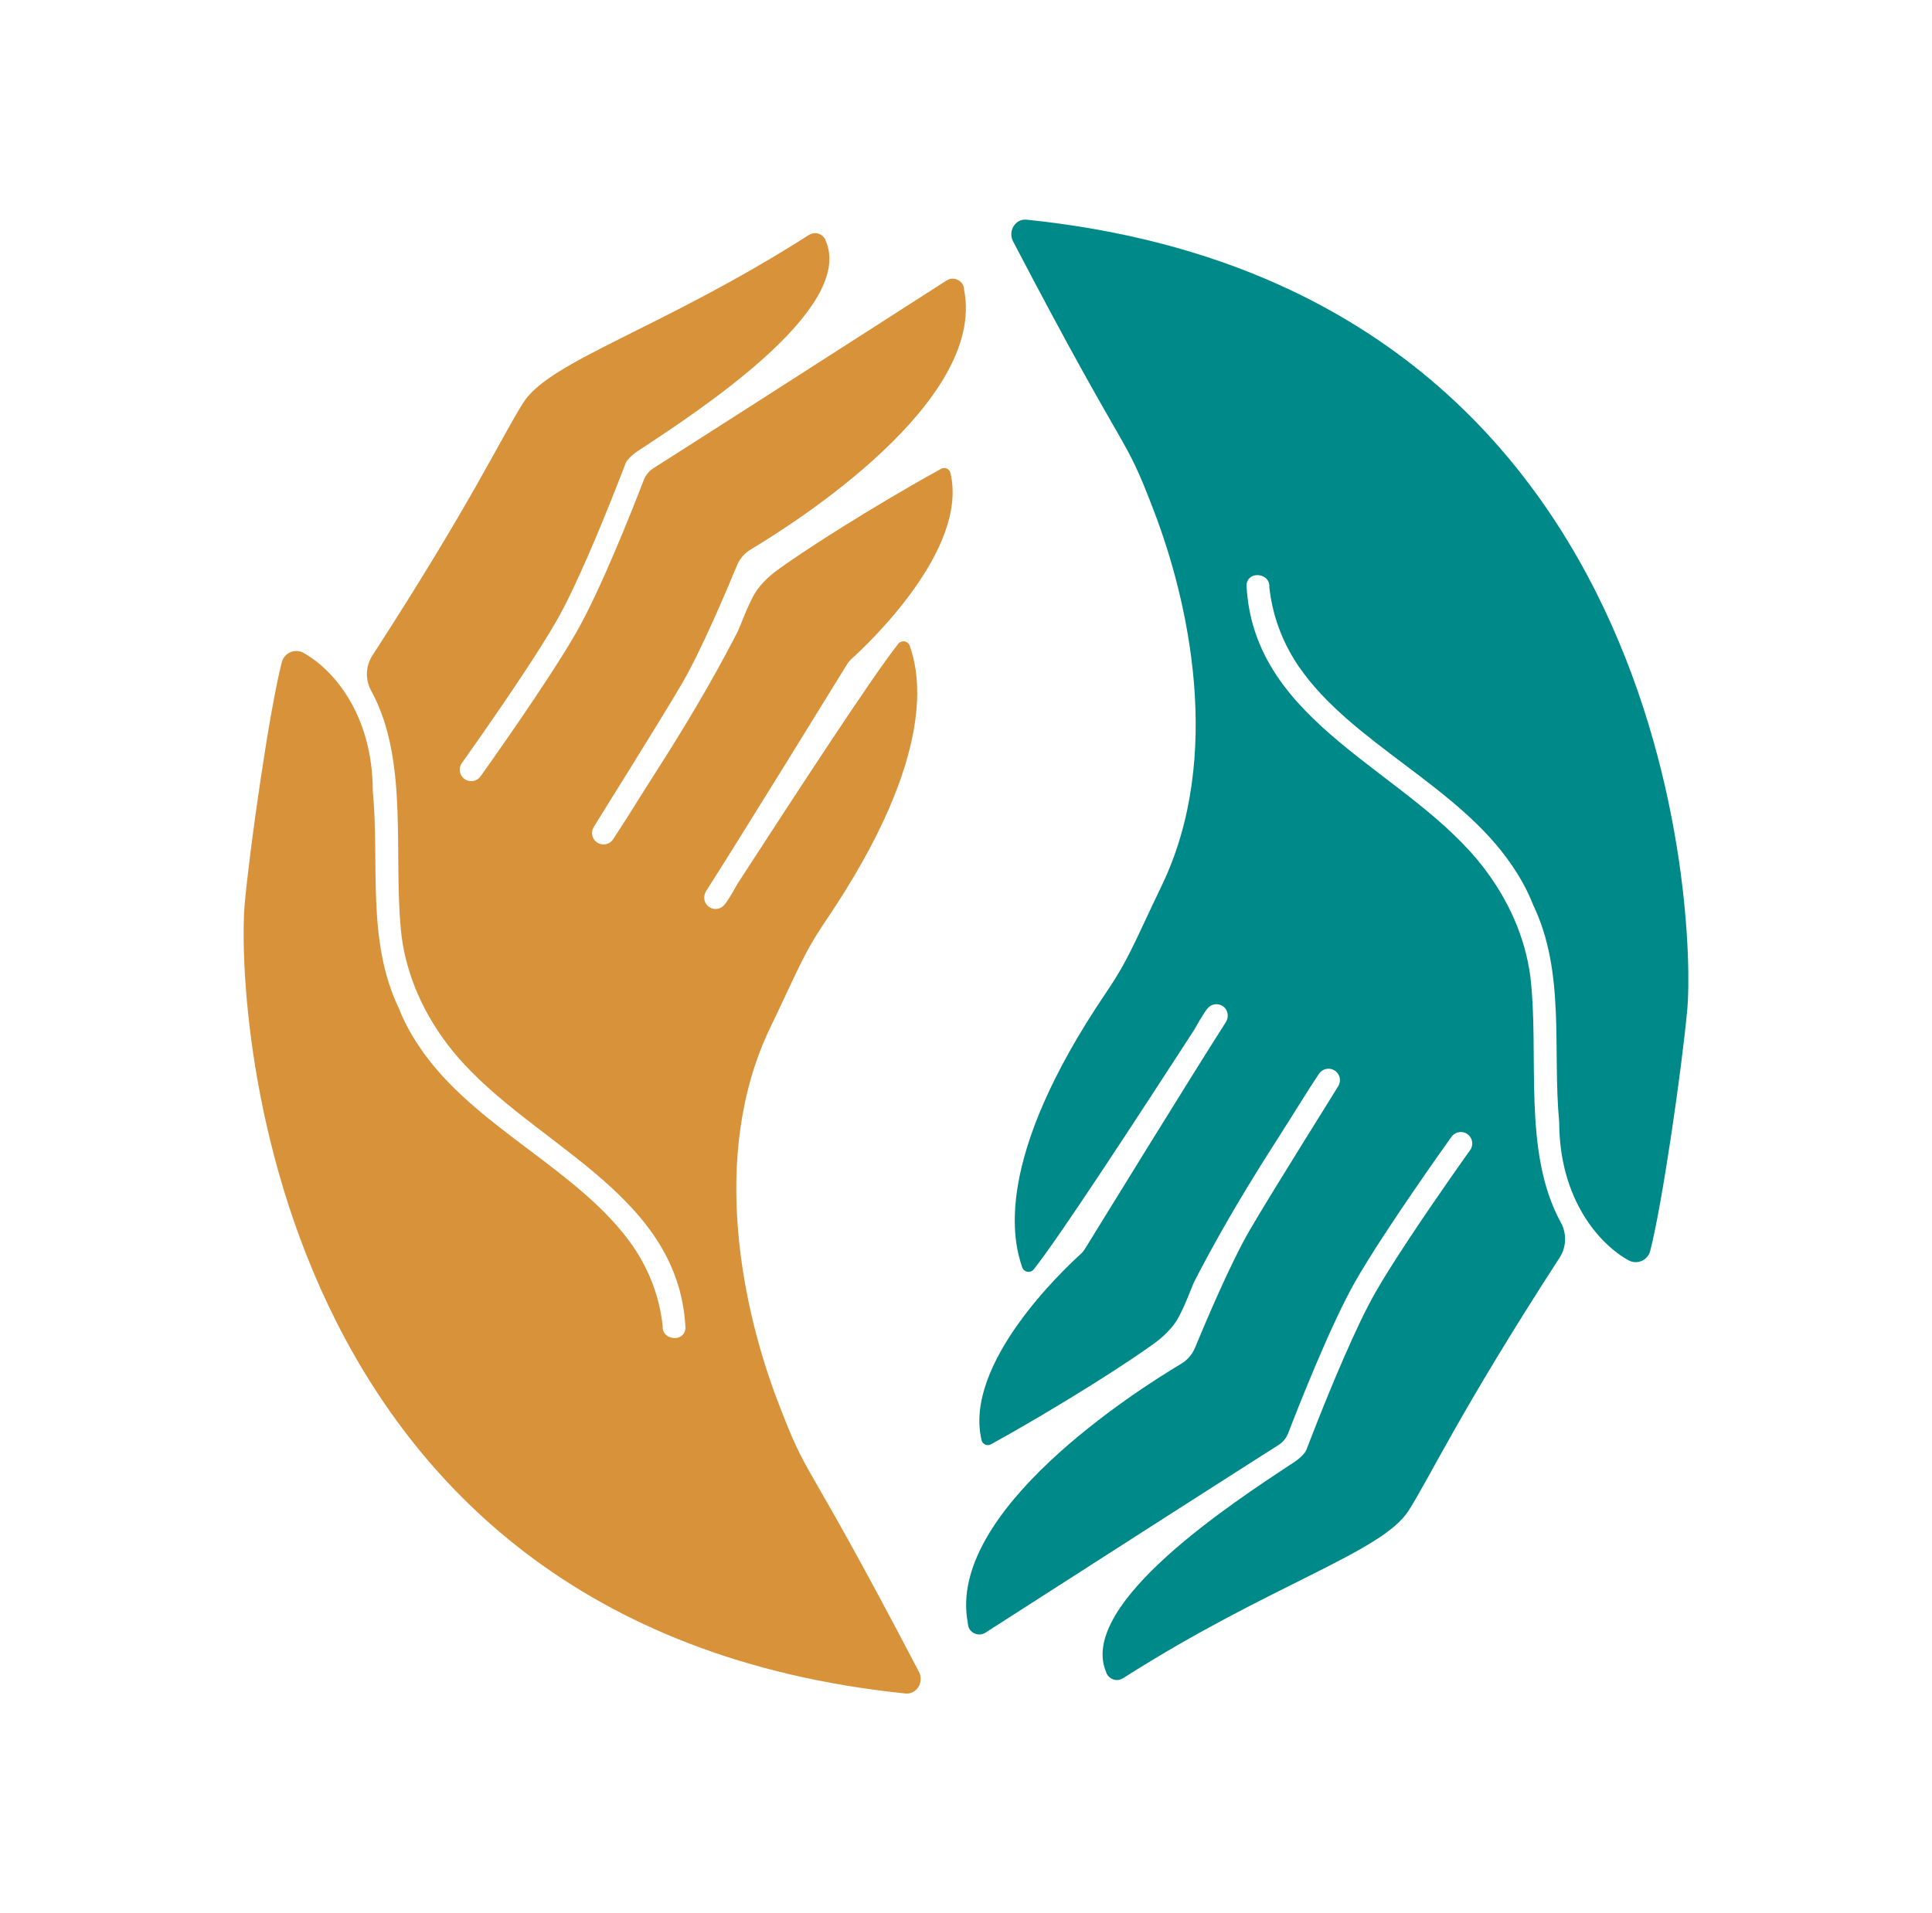
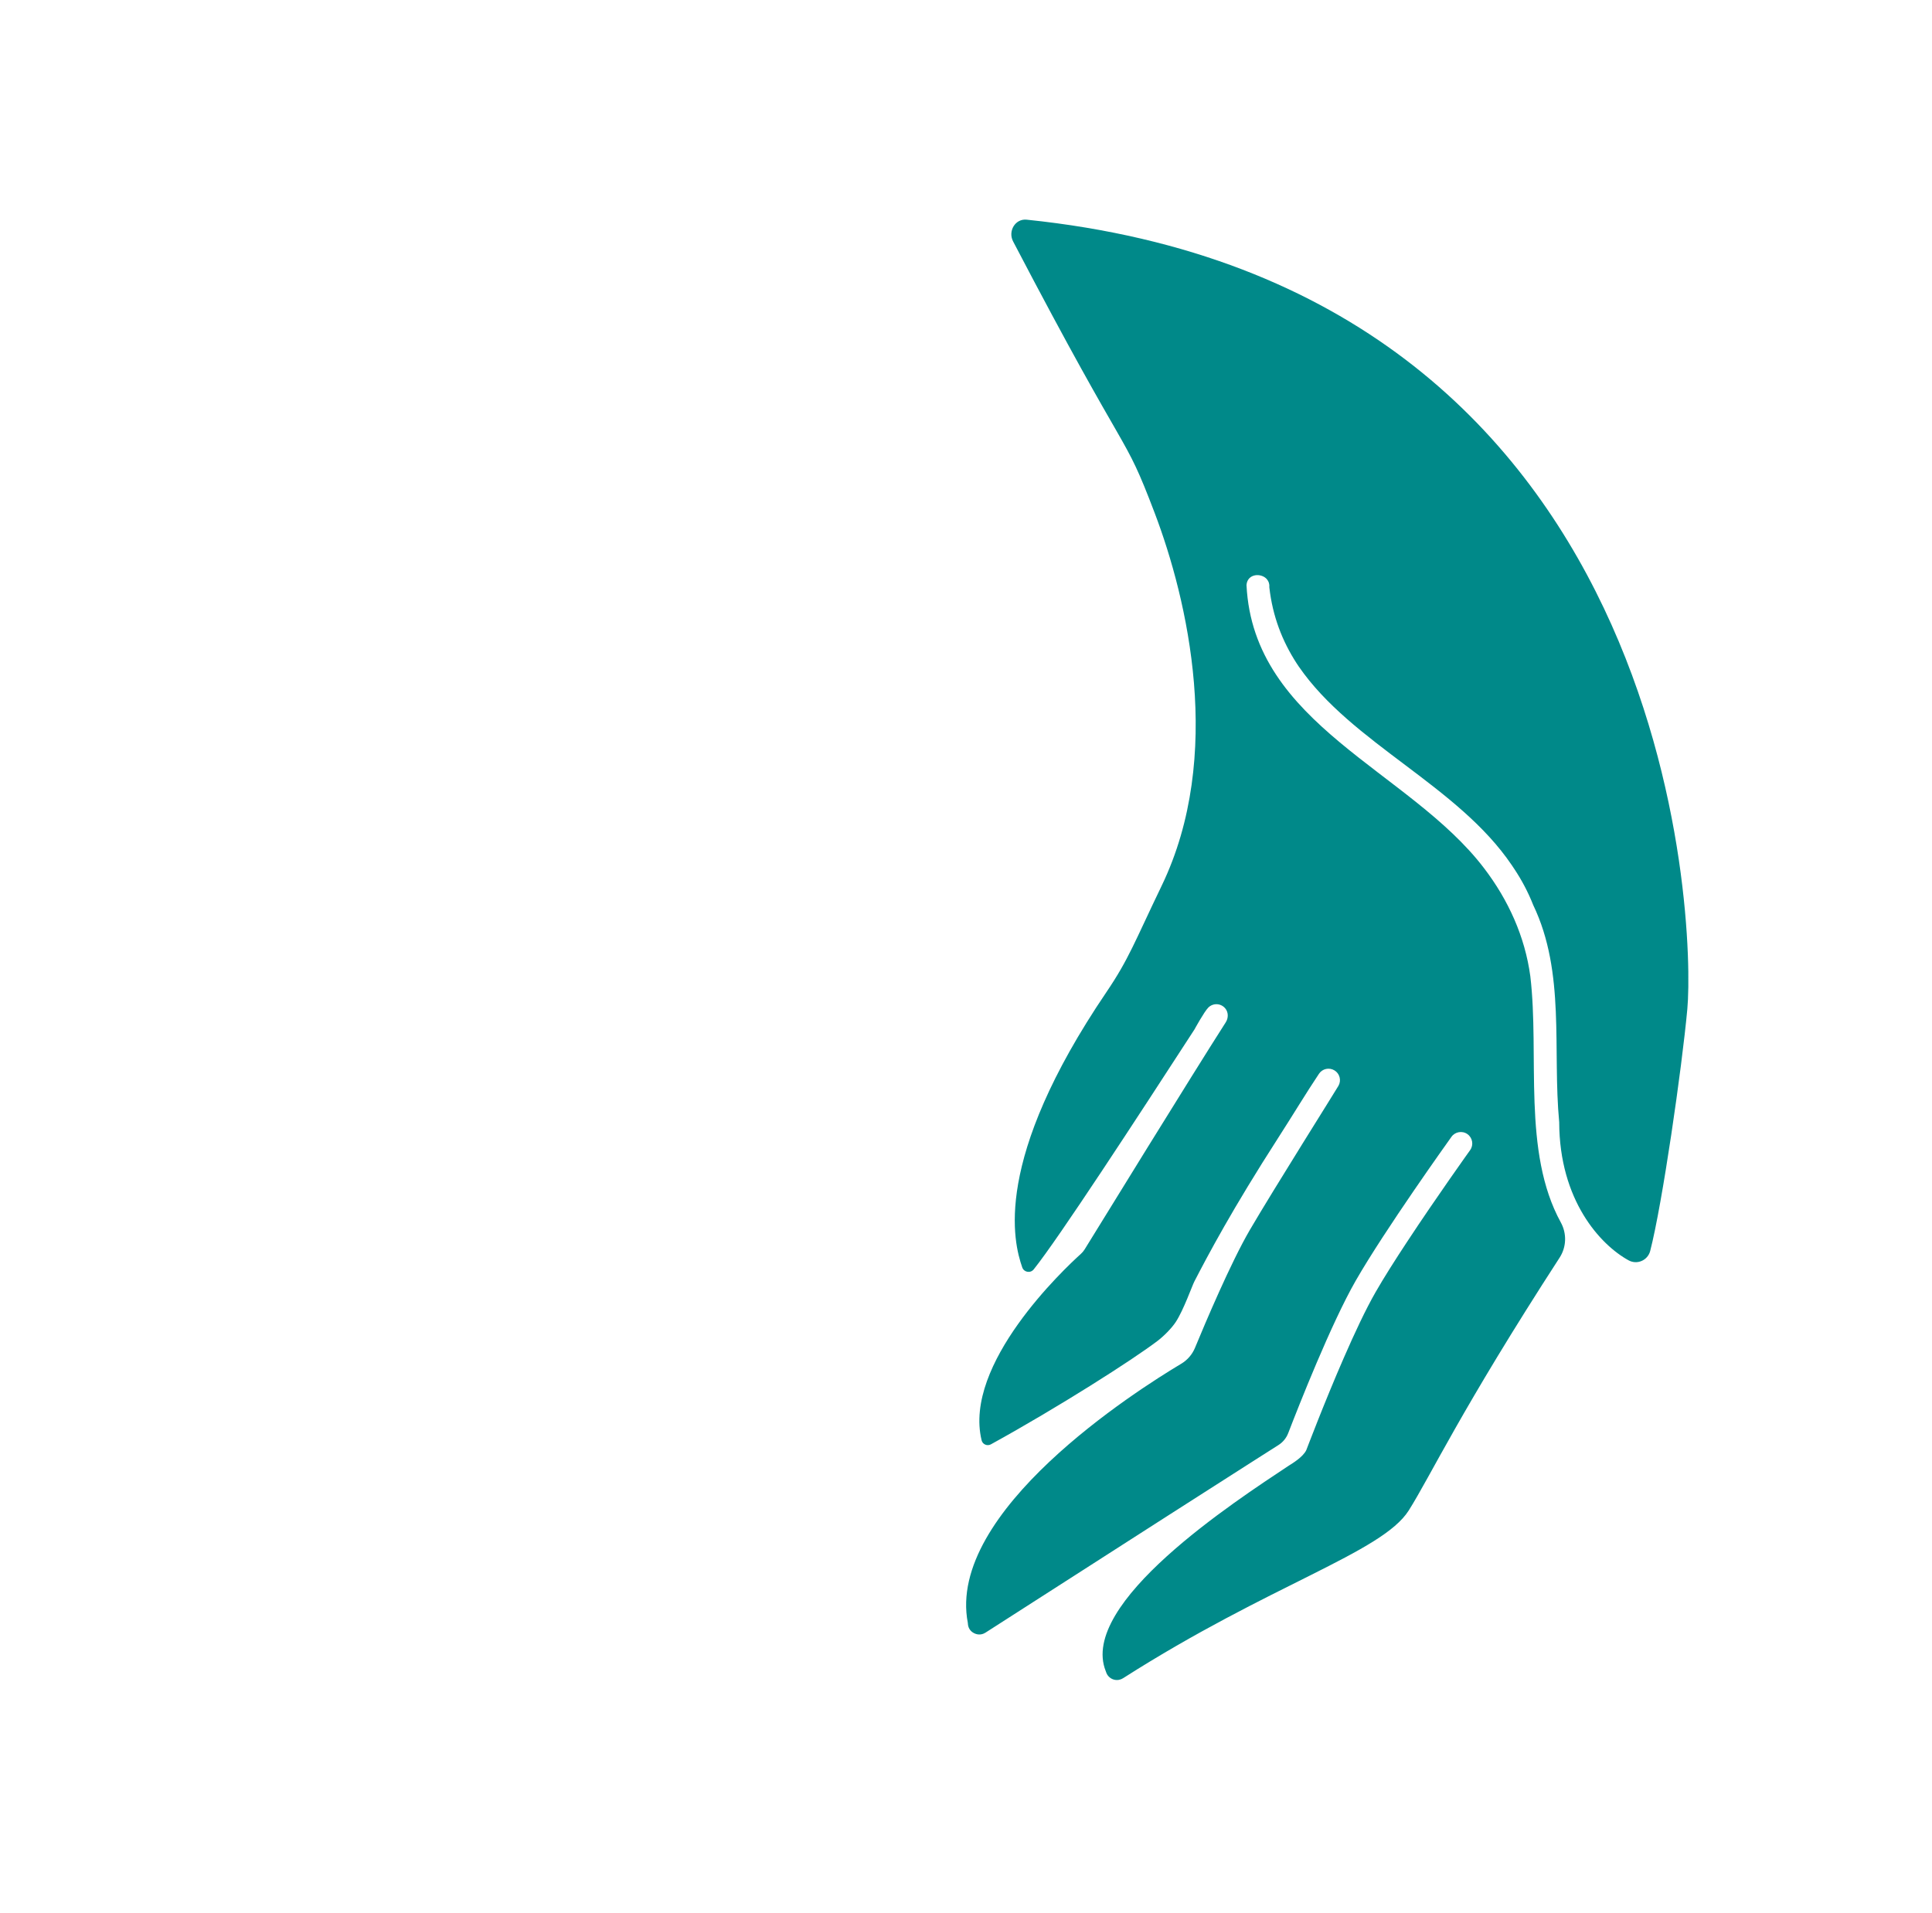
<svg xmlns="http://www.w3.org/2000/svg" id="Warstwa_1" data-name="Warstwa 1" viewBox="0 0 2114.28 2094.17">
  <defs>
    <style>
      .cls-1 {
        fill: #d89239;
      }

      .cls-2 {
        fill: #008989;
      }
    </style>
  </defs>
-   <path class="cls-1" d="M1055.02,316.49c.03.4.05.81.13,1.24,23.59,122-184.13,254.15-233.55,283.68-6.78,4.05-12.04,10.14-15.06,17.45-10.99,26.62-39.22,93.41-60.06,129.07-26.31,45.03-94.33,153.01-96.97,157.76-3.3,5.88-1.39,13.3,4.37,16.82,5.76,3.52,13.26,1.89,16.98-3.7,14.17-21.2,28.61-45.27,44.69-70.26,50.16-77.95,76.82-128.32,91.66-157.05,2.58-5,11.72-31.09,20.29-44.26,4.55-6.99,13.3-15.71,19.94-20.76,27.52-20.93,108.57-72.63,182.44-113.29,3.99-2.2,9.08-.07,10.16,4.35,20.34,83.71-90.61,187.88-108.6,204.11-1.63,1.47-3.05,3.16-4.2,5.04-14.71,23.91-117.33,190.63-154.34,248.41-3.07,4.79-3.05,11.18.69,15.48,4.96,5.7,13.41,5.75,18.45.62,4.51-4.54,14.99-23.71,15.05-23.84,63.71-98.22,148.62-228.56,175.94-262.66,3.59-4.48,10.68-3.25,12.56,2.17,9.64,27.81,32.8,116.96-92.12,301.31-24.67,36.41-30.8,54.87-60.43,116.36-68.54,142.19-28.35,313.64,7.69,408.32,35.44,93.12,23.54,45.79,154.86,297.05,5.84,11.18-2.3,25.08-14.84,23.79-711.99-73.49-731.4-772.3-723-864.05,5.91-64.55,27.38-213.68,40.64-264.81,2.67-10.28,14.29-15.37,23.6-10.26,31.07,17.03,75.77,65.78,75.97,151.2h0c7.52,79.31-7.08,163.69,28.45,237.73,5.57,14.16,12.56,27.3,20.74,39.58.86,1.4,1.78,2.75,2.71,4.06,59.01,87.24,174.95,133.05,233.03,217.31.87,1.24,1.74,2.51,2.54,3.8,15.45,23.98,26.17,51.08,29.75,83.01-.32,3.56.68,6.45,2.49,8.62v.04c1.51,1.86,3.58,3.17,5.83,3.92,7.03,2.4,16.05-.6,16.66-10.17-7.52-153.14-178.41-202.86-259.84-309.69-26.6-34.81-44.9-74.94-50.76-118.5-10.23-86.88,9.05-192.1-33.35-269.38-6.66-12.13-6.25-26.92,1.28-38.54,108.46-167.45,141.02-238.59,165.14-276.79,29.18-46.19,151.6-80.81,312.62-183.62,1.43-.9,2.96-1.5,4.58-1.78,2.1-.37,4.29-.22,6.38.56,3.66,1.32,6.45,4.26,7.63,7.97.09.31.23.61.32.88,30.03,74.59-141.29,185.9-200.33,225.09-3.42,2.15-15.56,9.37-19.1,17-.35.75-19.39,51.36-41.24,101.44-.03.05-.06.13-.09.18-11.5,26.4-23.78,52.62-34.51,71.3-9,15.73-21.42,35.27-34.51,55.14l-.1.14c-32.11,48.81-68.32,99.39-68.84,100.14-4.04,5.6-2.71,13.45,2.89,17.49,2.84,2.03,6.27,2.7,9.47,2.14,3.13-.55,6.05-2.24,8.05-5.04,2.95-4.15,72.93-101.95,104.8-157.53,27.06-47.25,62.39-137.08,73.87-166.86,2.11-5.47,5.93-10.07,10.9-13.17l.61-.38c6.8-4.29,16.56-10.52,28.6-18.21,24.01-15.29,56.96-36.38,92.67-59.26,71.36-45.75,153.91-98.71,198.52-127.35,5.39-3.47,10.45-1.62,12.37-.65,1.92.93,6.37,3.78,6.86,10.1Z" />
  <path class="cls-2" d="M1059.26,1777.68c-.03-.4-.05-.81-.13-1.24-23.59-122,184.13-254.15,233.55-283.68,6.78-4.05,12.04-10.14,15.06-17.45,10.99-26.62,39.22-93.41,60.06-129.07,26.31-45.03,94.33-153.01,96.97-157.76,3.3-5.88,1.39-13.3-4.37-16.82-5.76-3.52-13.26-1.89-16.98,3.7-14.17,21.2-28.61,45.27-44.69,70.26-50.16,77.95-76.82,128.32-91.66,157.05-2.58,5-11.72,31.09-20.29,44.26-4.55,6.99-13.3,15.71-19.94,20.76-27.52,20.93-108.57,72.63-182.44,113.29-3.99,2.2-9.08.07-10.16-4.35-20.34-83.71,90.61-187.88,108.6-204.11,1.63-1.47,3.05-3.16,4.2-5.04,14.71-23.91,117.33-190.63,154.34-248.41,3.07-4.79,3.05-11.18-.69-15.48-4.96-5.7-13.41-5.75-18.45-.62-4.51,4.54-14.99,23.71-15.05,23.84-63.71,98.22-148.62,228.56-175.94,262.66-3.59,4.48-10.68,3.25-12.56-2.17-9.64-27.81-32.8-116.96,92.12-301.31,24.67-36.41,30.8-54.87,60.43-116.36,68.54-142.19,28.35-313.64-7.69-408.32-35.44-93.12-23.54-45.79-154.86-297.05-5.84-11.18,2.3-25.08,14.84-23.79,711.99,73.49,731.4,772.3,723,864.05-5.91,64.55-27.38,213.68-40.64,264.81-2.67,10.28-14.29,15.37-23.6,10.26-31.07-17.03-75.77-65.78-75.97-151.2h0c-7.52-79.31,7.08-163.69-28.45-237.73-5.57-14.16-12.56-27.3-20.74-39.58-.86-1.4-1.78-2.75-2.71-4.06-59.01-87.24-174.95-133.05-233.03-217.31-.87-1.24-1.74-2.51-2.54-3.8-15.45-23.98-26.17-51.08-29.75-83.01.32-3.56-.68-6.45-2.49-8.62v-.04c-1.51-1.86-3.58-3.17-5.83-3.92-7.03-2.4-16.05.6-16.66,10.17,7.52,153.14,178.41,202.86,259.84,309.69,26.6,34.81,44.9,74.94,50.76,118.5,10.23,86.88-9.05,192.1,33.35,269.38,6.66,12.13,6.25,26.92-1.28,38.54-108.46,167.45-141.02,238.59-165.14,276.79-29.18,46.19-151.6,80.81-312.62,183.62-1.43.9-2.96,1.5-4.58,1.78-2.1.37-4.29.22-6.38-.56-3.66-1.32-6.45-4.26-7.63-7.97-.09-.31-.23-.61-.32-.88-30.03-74.59,141.29-185.9,200.33-225.09,3.42-2.15,15.56-9.37,19.1-17,.35-.75,19.39-51.36,41.24-101.44.03-.05.06-.13.09-.18,11.5-26.4,23.78-52.62,34.51-71.3,9-15.73,21.42-35.27,34.51-55.14l.1-.14c32.11-48.81,68.32-99.39,68.84-100.14,4.04-5.6,2.71-13.45-2.89-17.49-2.84-2.03-6.27-2.7-9.47-2.14-3.13.55-6.05,2.24-8.05,5.04-2.95,4.15-72.93,101.95-104.8,157.53-27.06,47.25-62.39,137.08-73.87,166.86-2.11,5.47-5.93,10.07-10.9,13.17l-.61.38c-6.8,4.29-16.56,10.52-28.6,18.21-24.01,15.29-56.96,36.38-92.67,59.26-71.36,45.75-153.91,98.71-198.52,127.35-5.39,3.47-10.45,1.62-12.37.65-1.92-.93-6.37-3.78-6.86-10.1Z" />
</svg>